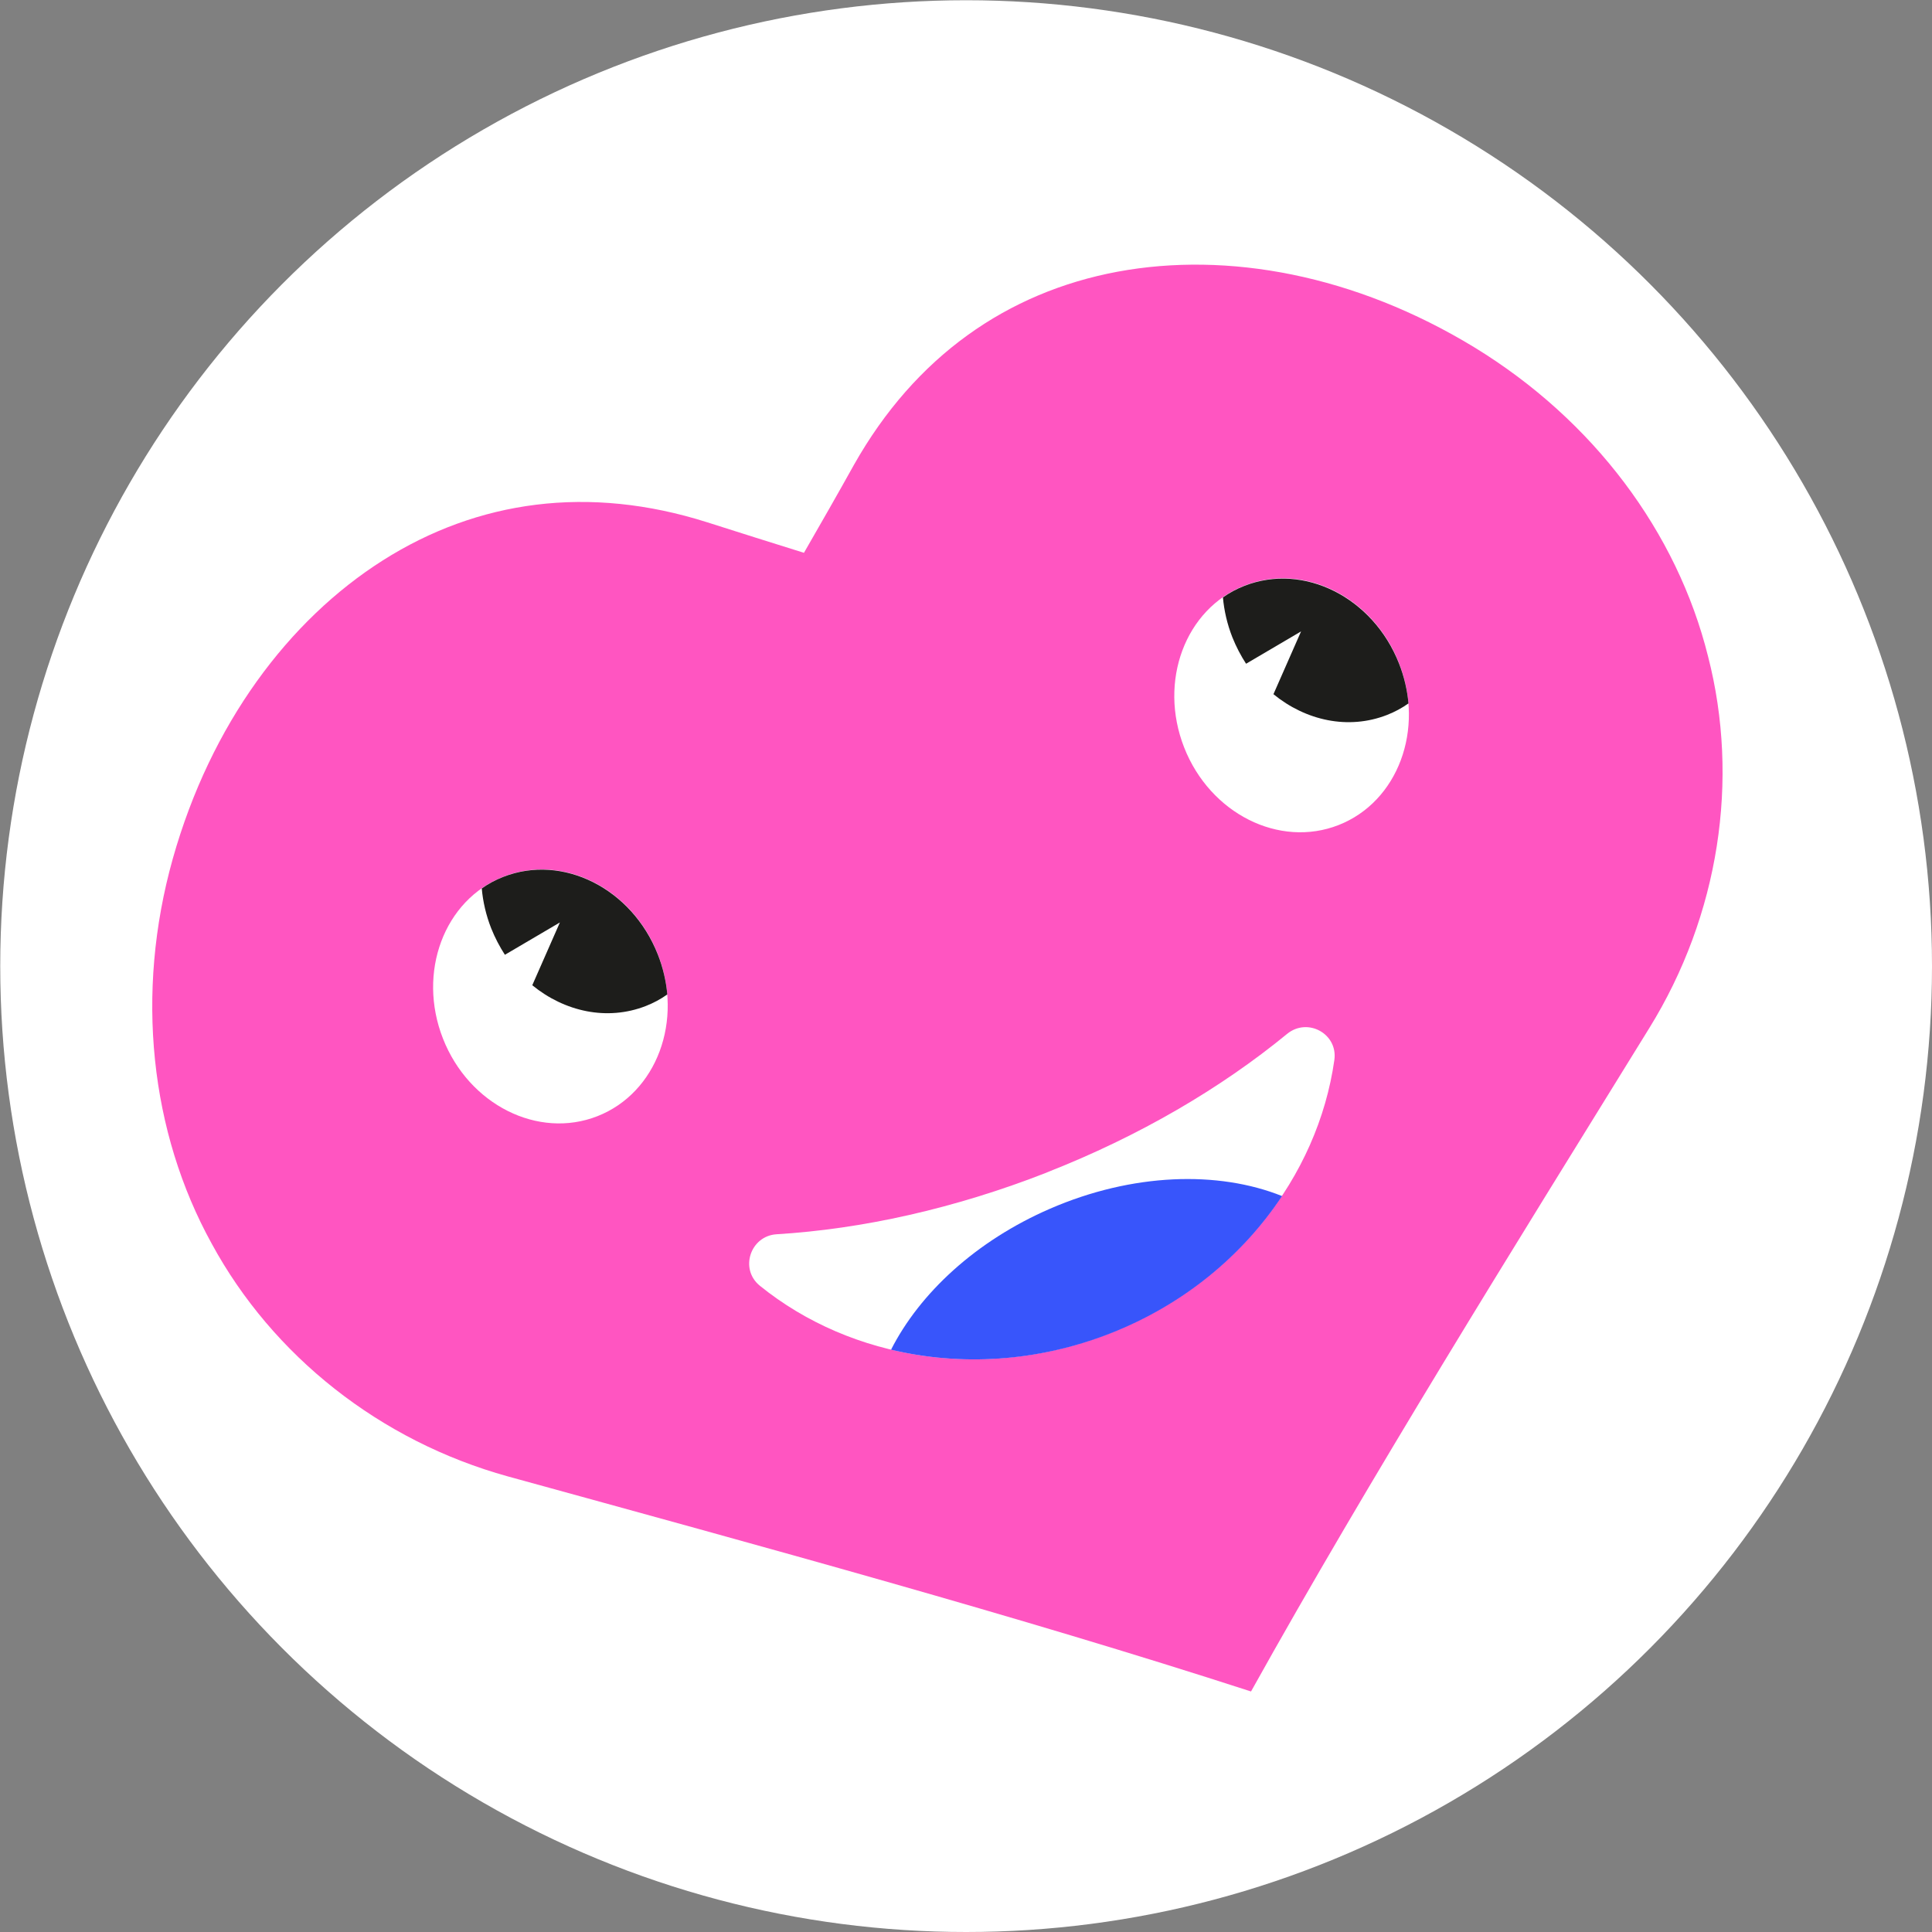
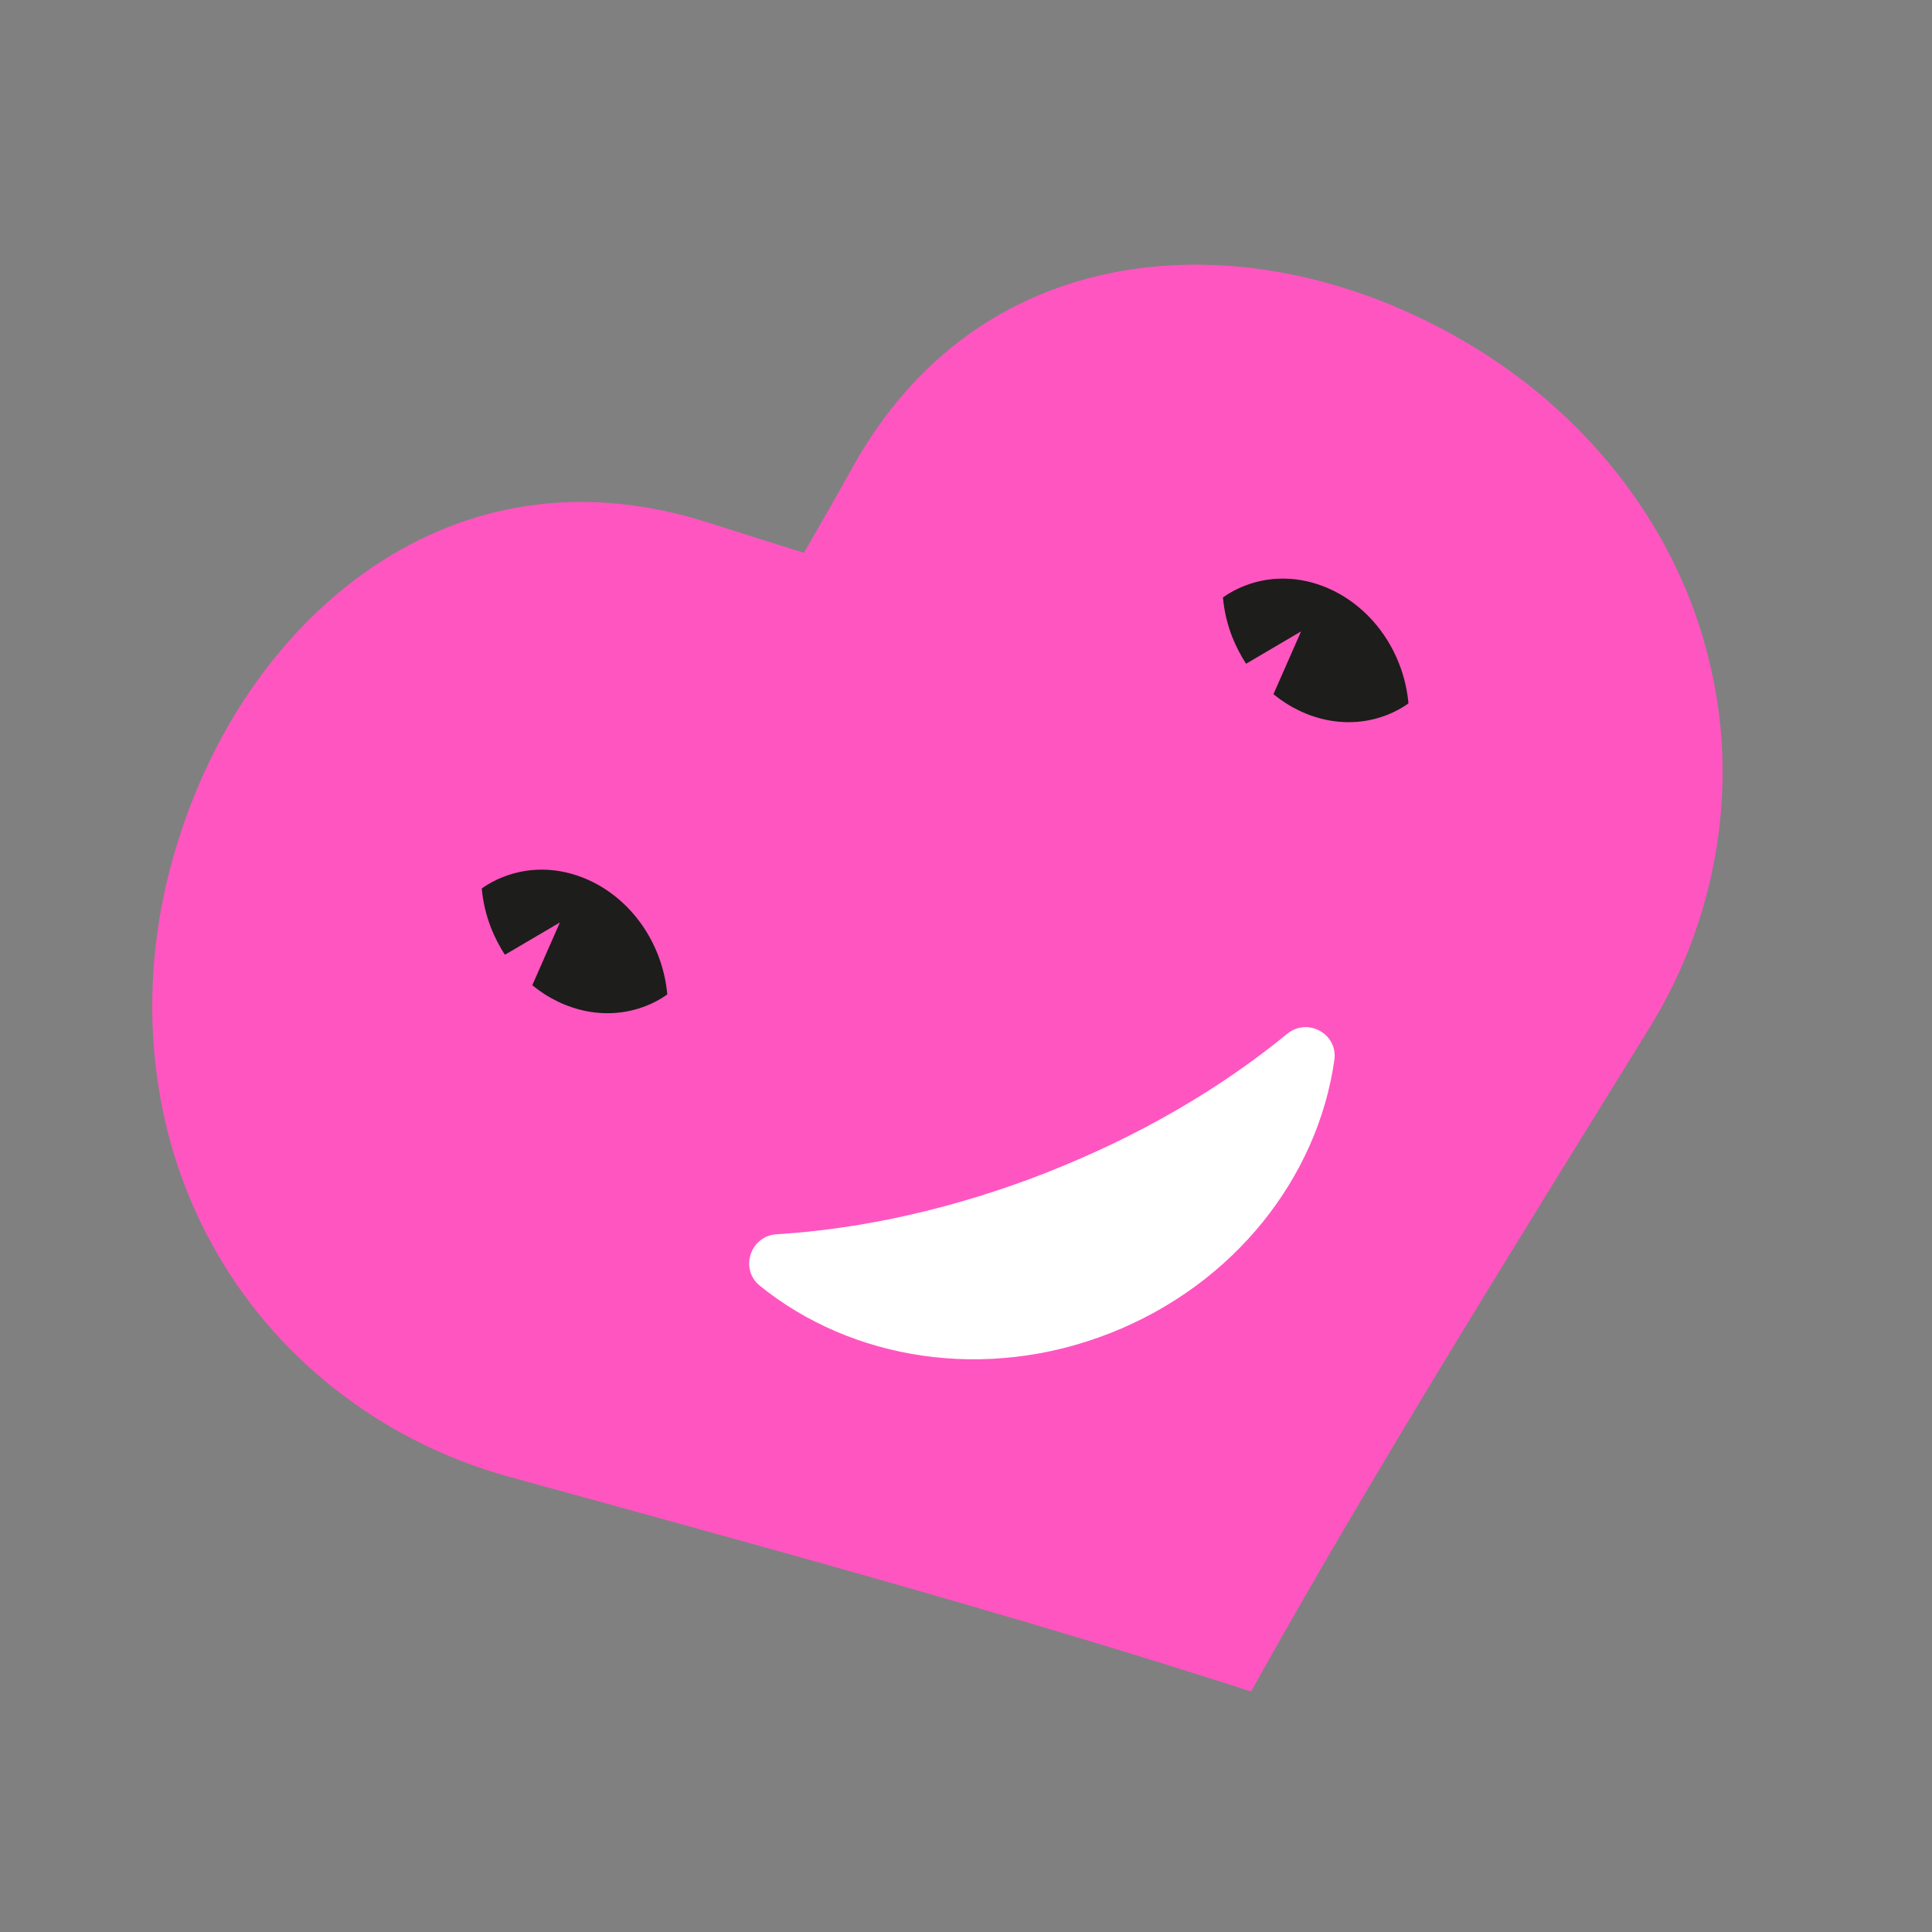
<svg xmlns="http://www.w3.org/2000/svg" id="Ebene_2" viewBox="0 0 81.85 81.85">
  <rect x="0" y="0" width="81.85" height="81.85" fill="#808080" stroke="none" />
  <defs>
    <style>.cls-1{fill:#3855fb;}.cls-1,.cls-2,.cls-3,.cls-4{stroke-width:0px;}.cls-2{fill:#1d1d1b;}.cls-3{fill:#fff;}.cls-4{fill:#ff55c1;}</style>
  </defs>
  <g id="TEXT">
-     <circle class="cls-3" cx="40.93" cy="40.93" r="40.92" />
    <path class="cls-4" d="m62.47,14.72s0,0,0,0c-5.07-3.09-10.48-4.07-15.12-3.21-4.67.87-8.58,3.59-11.17,8.18-.69,1.24-1.4,2.48-2.12,3.73-1.38-.43-2.74-.86-4.09-1.29-5.03-1.6-9.74-.93-13.75,1.61-3.99,2.53-7.29,6.93-8.9,12.64t0,0c-1.6,5.7-.96,11.58,1.65,16.31,2.58,4.75,7.13,8.36,12.55,9.86,10.79,2.97,21.6,5.91,31.48,9.11,5.06-9.08,10.99-18.58,16.87-28.1,2.96-4.78,3.84-10.53,2.49-15.76-1.31-5.25-4.84-9.99-9.89-13.08Z" />
-     <ellipse class="cls-3" cx="23.32" cy="42.22" rx="4.89" ry="5.45" transform="translate(-13.82 11.44) rotate(-21.44)" />
    <path class="cls-2" d="m21.32,37.15c-.33.13-.63.29-.91.49.05.56.18,1.13.4,1.69.16.4.36.78.58,1.12l2.33-1.37-1.17,2.66c1.37,1.12,3.17,1.52,4.81.88.33-.13.63-.29.91-.49-.05-.56-.18-1.13-.4-1.69-1.1-2.8-4.03-4.28-6.55-3.29Z" />
-     <ellipse class="cls-3" cx="54.72" cy="29.89" rx="4.89" ry="5.45" transform="translate(-7.14 22.06) rotate(-21.44)" />
    <path class="cls-2" d="m52.72,24.82c-.33.13-.63.29-.91.49.05.56.18,1.13.4,1.69.16.4.36.78.58,1.12l2.33-1.37-1.17,2.66c1.37,1.12,3.17,1.52,4.81.88.33-.13.63-.29.91-.49-.05-.56-.18-1.13-.4-1.69-1.1-2.8-4.03-4.28-6.55-3.29Z" />
    <path class="cls-3" d="m44.36,49.67c-3.93,1.54-7.85,2.4-11.46,2.62-1.11.07-1.58,1.47-.71,2.18,3.88,3.14,9.55,4.09,14.84,2.01,5.29-2.08,8.8-6.63,9.5-11.57.16-1.11-1.13-1.82-2-1.11-2.79,2.29-6.25,4.33-10.18,5.87Z" />
-     <path class="cls-1" d="m54.31,50.67c-2.7-1.08-6.33-.98-9.83.54-3.13,1.36-5.51,3.57-6.73,5.97,2.93.7,6.18.53,9.29-.69,3.11-1.22,5.6-3.3,7.27-5.81Z" />
  </g>
</svg>